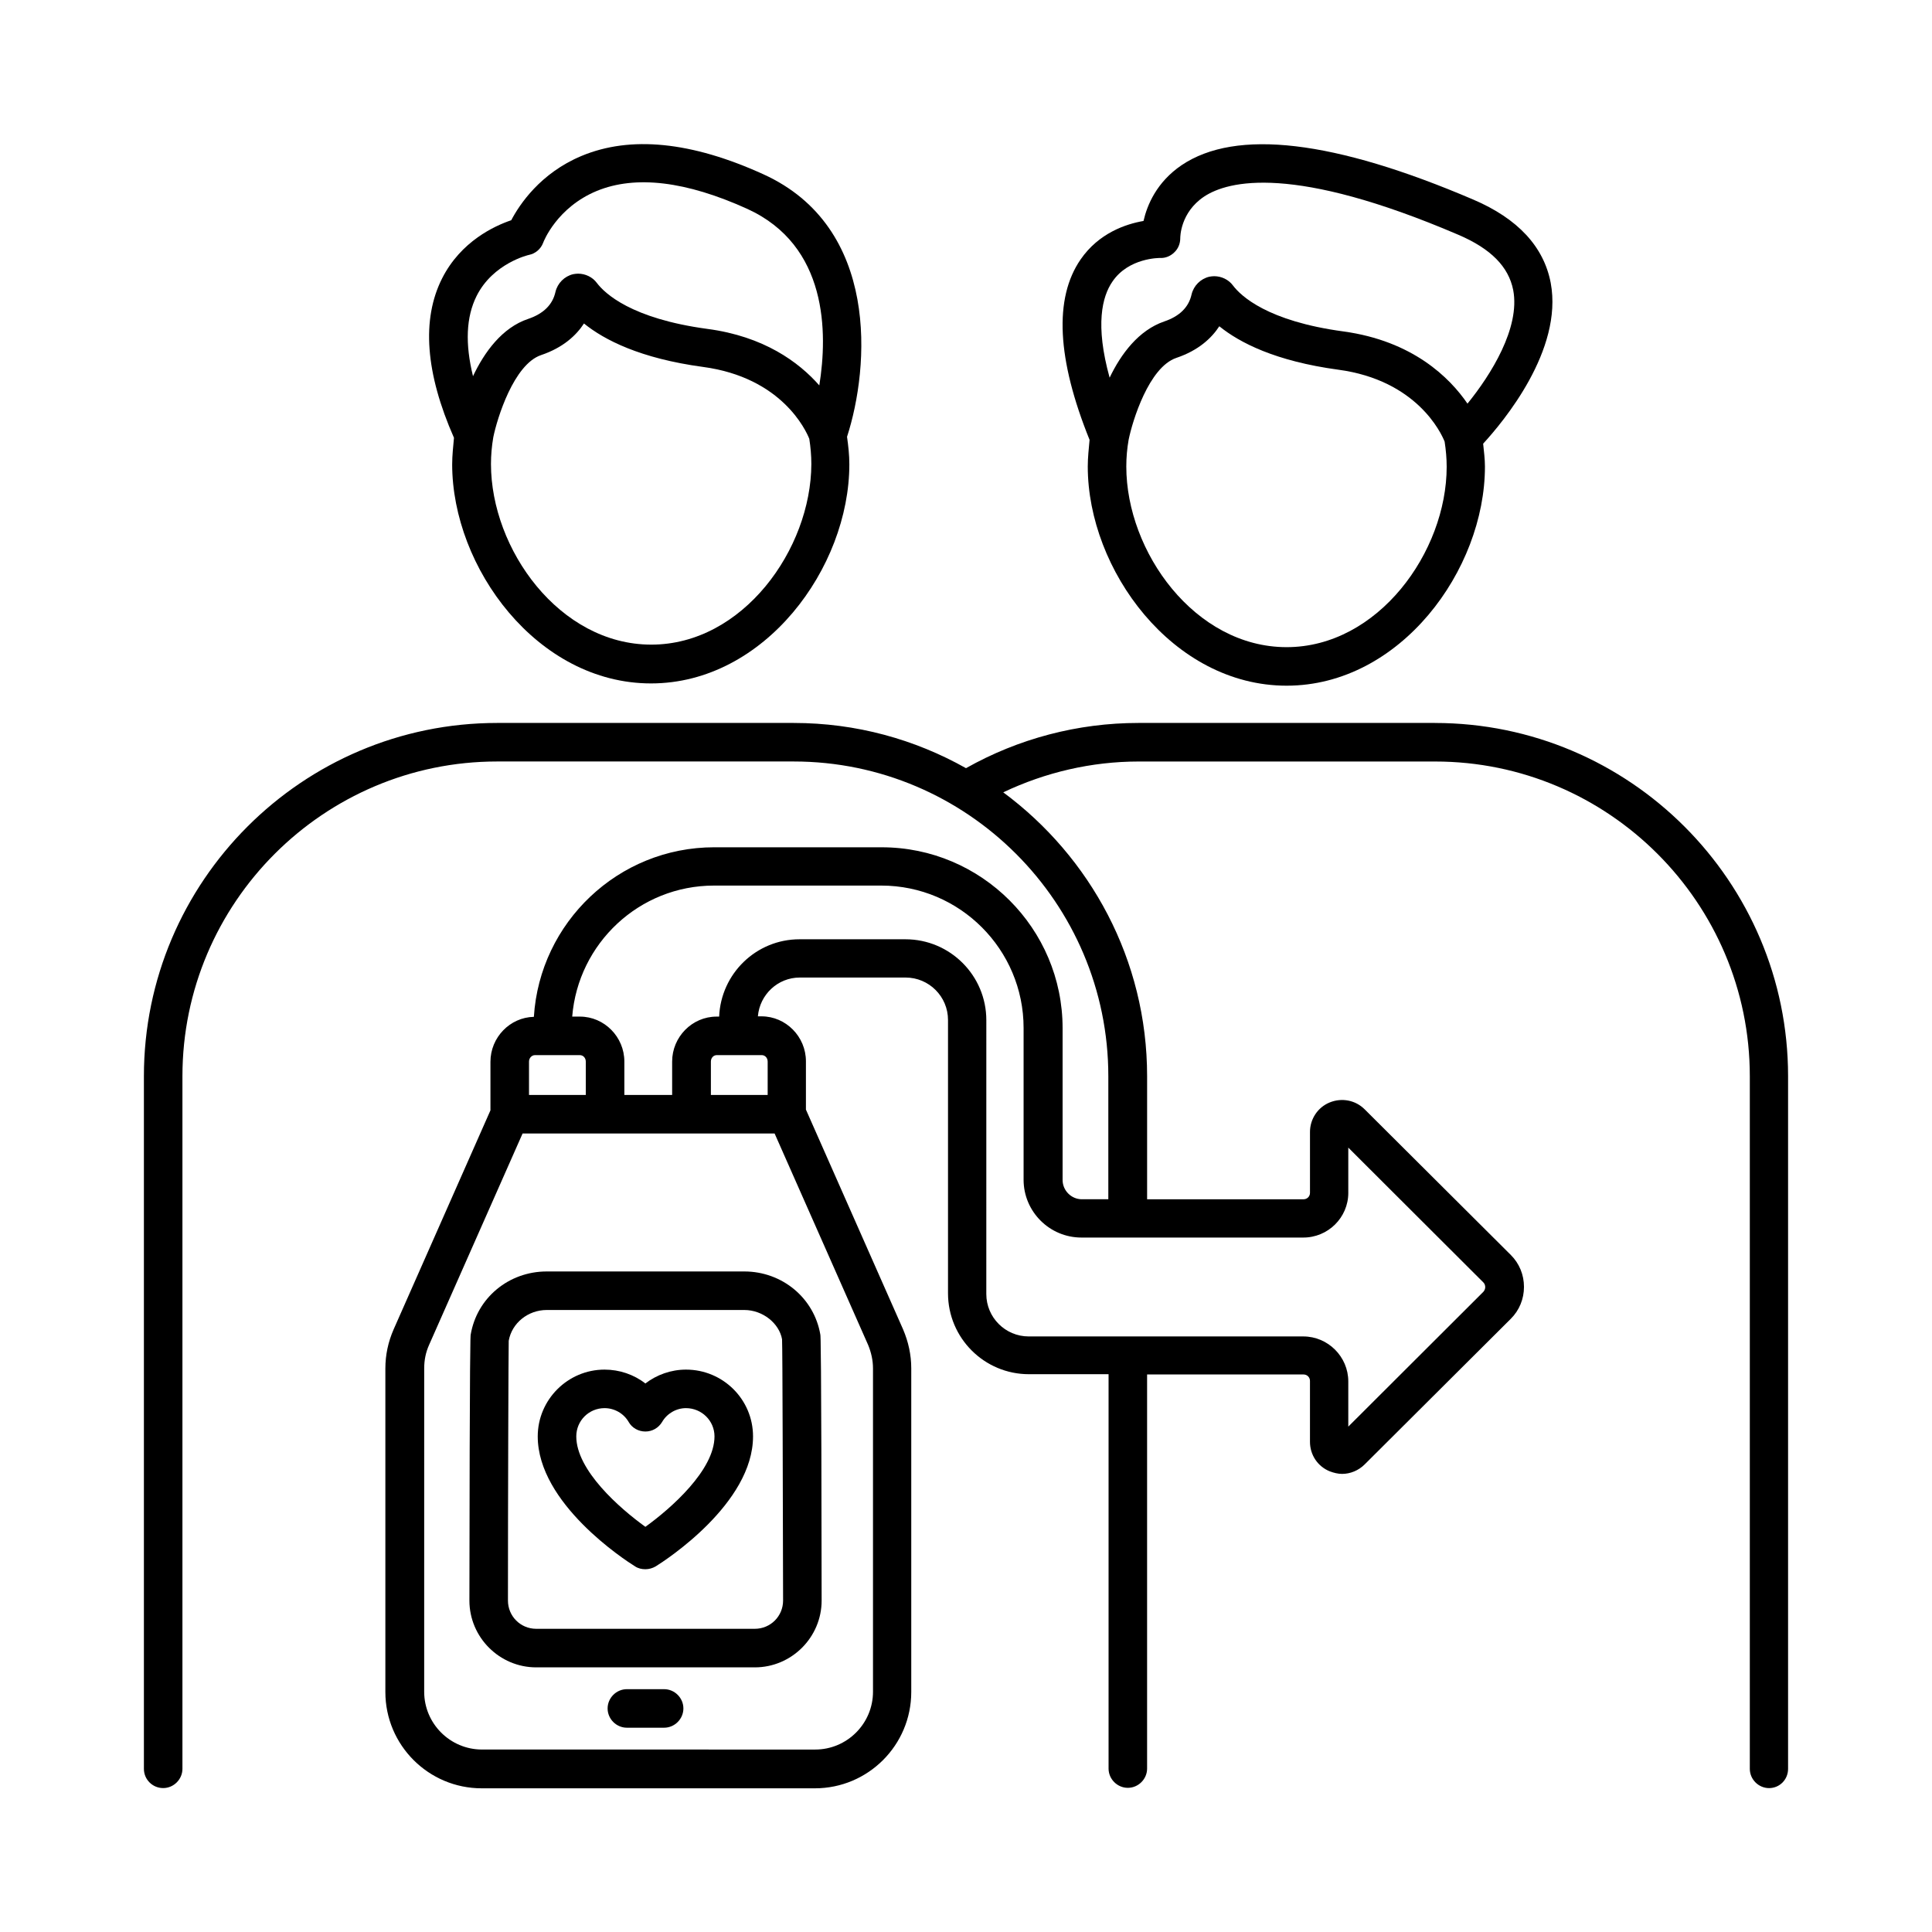
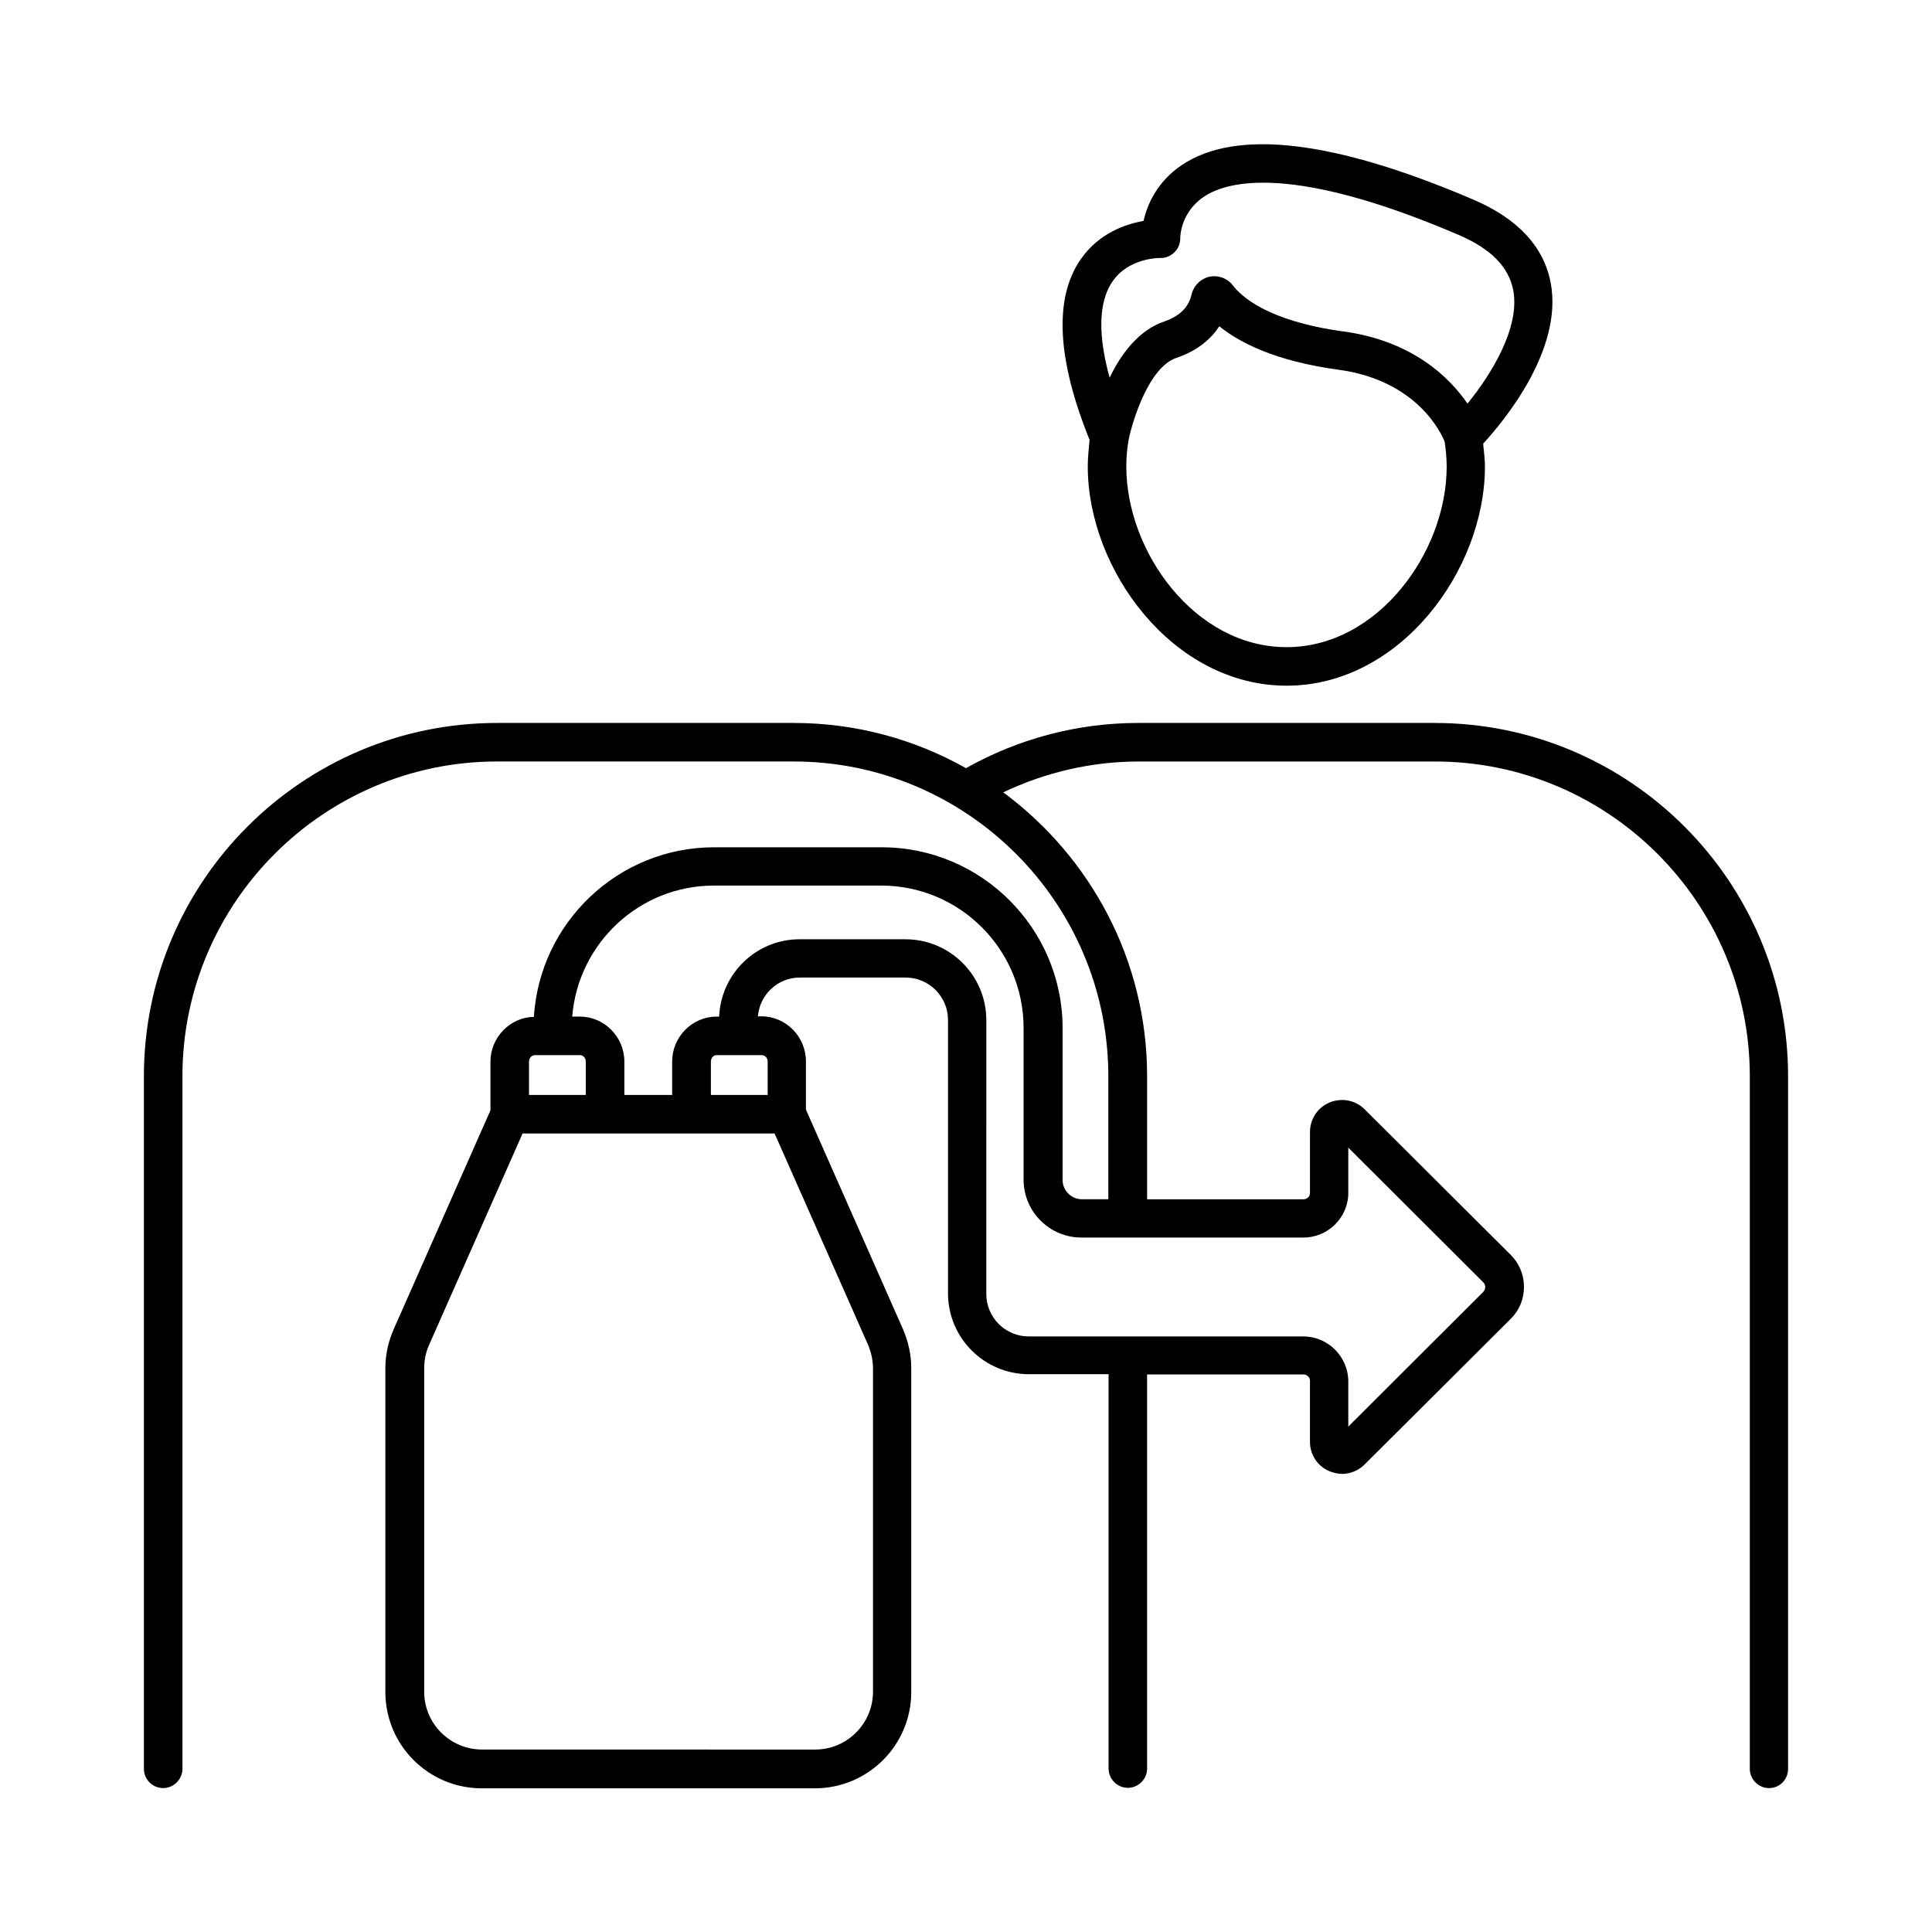
<svg xmlns="http://www.w3.org/2000/svg" fill="#000000" width="800px" height="800px" version="1.1" viewBox="144 144 512 512">
  <g>
    <path d="m524.25 335.59h-78.566c-16.066 0-31.793 4.152-45.684 11.984-13.547-7.625-29.07-11.984-45.684-11.984h-78.566c-51.609 0-93.613 42.004-93.613 93.613v183.55c0 2.859 2.312 5.106 5.106 5.106 2.793 0 5.106-2.316 5.106-5.106v-183.55c0-45.957 37.445-83.402 83.402-83.402h78.566c45.957 0 83.402 37.445 83.402 83.402v32.613h-7.012c-2.793 0-5.106-2.316-5.106-5.106v-40.238c0-26.414-21.516-47.93-47.93-47.93l-44.395-0.004c-25.461 0-46.227 19.949-47.793 44.934-6.332 0.137-11.508 5.445-11.508 11.914v12.867l-25.668 58.074c-1.43 3.269-2.18 6.738-2.18 10.348v85.715c0 14.094 11.438 25.531 25.531 25.531h88.305c14.094 0 25.531-11.438 25.531-25.531v-85.777c0-3.539-0.75-7.012-2.18-10.348l-25.734-58.211v-12.801c0-6.535-5.309-11.914-11.777-11.914h-0.953c0.477-5.719 5.242-10.281 11.098-10.281h28.051c6.195 0 11.234 5.039 11.234 11.234v72.441c0 11.848 9.602 21.445 21.445 21.445h21.105v104.51c0 2.793 2.316 5.106 5.106 5.106 2.793 0 5.106-2.316 5.106-5.106v-104.44h41.461c0.953 0 1.703 0.75 1.703 1.703v16.137c0 3.473 2.043 6.535 5.242 7.828 1.09 0.41 2.18 0.68 3.269 0.68 2.18 0 4.356-0.887 5.992-2.519l38.738-38.602c2.246-2.246 3.473-5.242 3.473-8.441 0-3.199-1.227-6.195-3.473-8.441l-38.738-38.602c-2.449-2.449-6.059-3.133-9.258-1.84-3.199 1.293-5.242 4.426-5.242 7.828v16.137c0 0.953-0.75 1.703-1.703 1.703h-41.461v-32.613c0-30.84-15.047-58.141-38.125-75.23 11.164-5.309 23.422-8.168 35.879-8.168h78.566c45.957 0 83.402 37.445 83.402 83.402v183.55c0 2.793 2.316 5.106 5.106 5.106 2.789-0.004 5.035-2.25 5.035-5.109v-183.55c0-51.609-42.008-93.613-93.613-93.613zm-238.49 88.031h11.914c0.887 0 1.566 0.75 1.566 1.703v8.852h-15.047v-8.852c0-0.957 0.746-1.703 1.566-1.703zm89.594 82.992v85.715c0 8.441-6.875 15.32-15.32 15.32l-88.301-0.004c-8.441 0-15.32-6.875-15.32-15.32l0.004-85.711c0-2.18 0.41-4.223 1.293-6.195l24.781-56.031h66.789l24.781 56.031c0.816 1.973 1.293 4.082 1.293 6.195zm-27.914-81.293v8.852h-15.047v-8.852c0-0.953 0.68-1.703 1.566-1.703h11.914c0.887 0.004 1.566 0.75 1.566 1.703zm153.87 34.793v-11.984l35.812 35.742c0.41 0.41 0.477 0.953 0.477 1.227 0 0.273-0.066 0.75-0.477 1.227l-35.812 35.742v-11.984c0-6.535-5.379-11.914-11.914-11.914h-72.781c-6.195 0-11.234-5.039-11.234-11.234l0.004-72.574c0-11.848-9.602-21.445-21.445-21.445h-28.051c-11.508 0-20.832 9.121-21.309 20.492h-0.68c-6.469 0-11.777 5.379-11.777 11.914v8.852h-12.664v-8.852c0-6.535-5.309-11.914-11.777-11.914h-2.043c1.566-19.402 17.77-34.723 37.582-34.723h44.32c20.832 0 37.719 16.953 37.719 37.719v40.238c0 8.441 6.875 15.32 15.32 15.32h58.688c6.664 0.066 12.043-5.312 12.043-11.848z" />
    <path d="m432.27 267.64c0 27.367 22.535 58.074 52.695 58.074 30.094 0 52.559-30.637 52.559-58.074 0-2.043-0.273-4.016-0.477-6.059 5.309-5.785 21.242-24.781 17.906-42.621-1.836-9.598-8.715-17.02-20.492-22.055-36.902-15.797-62.906-18.859-77.34-9.121-6.606 4.492-9.121 10.555-10.078 14.773-4.699 0.816-11.848 3.199-16.68 10.211-7.082 10.281-6.262 26.414 2.383 47.793-0.203 2.312-0.477 4.695-0.477 7.078zm52.695 47.863c-24.305 0-42.484-25.258-42.484-47.863 0-2.383 0.203-4.766 0.613-7.082 1.02-5.039 5.379-19.266 12.664-21.719 5.856-1.973 9.328-5.242 11.371-8.375 5.379 4.356 14.91 9.258 31.523 11.508 20.832 2.793 27.301 16.816 28.188 19.062 0.34 2.18 0.543 4.426 0.543 6.672-0.004 22.539-18.18 47.797-42.418 47.797zm-46.16-96.879c4.289-6.332 12.461-6.262 12.664-6.262 1.363 0.066 2.723-0.477 3.746-1.496 1.02-0.953 1.566-2.316 1.566-3.746 0-0.273 0-6.809 6.332-11.031 6.398-4.223 23.691-8.578 67.402 10.145 8.578 3.676 13.277 8.441 14.5 14.637 1.906 10.008-5.922 22.469-12.117 30.094-4.699-6.875-14.5-16.613-32.883-19.133-20.152-2.723-27.164-9.395-29.277-12.188-1.156-1.566-3.062-2.449-4.969-2.449-0.41 0-0.887 0.066-1.293 0.137-2.316 0.543-4.152 2.383-4.699 4.699-0.75 3.402-3.199 5.785-7.215 7.148-6.809 2.316-11.508 8.645-14.5 14.91-3.887-14.027-1.98-21.52 0.742-25.465z" />
-     <path d="m263.83 267.04c0 27.367 22.535 58.074 52.695 58.074 30.094 0 52.559-30.637 52.559-58.074 0-2.449-0.273-4.902-0.613-7.285 5.992-18.52 8.715-55.555-22.195-69.582-18.996-8.645-35.199-10.281-48.203-4.832-10.895 4.562-16.406 12.867-18.586 17.02-4.426 1.496-13.344 5.582-18.312 15.387-5.516 10.895-4.426 25.121 3.133 42.277-0.203 2.316-0.477 4.633-0.477 7.016zm52.766 47.793c-24.305 0-42.484-25.258-42.484-47.863 0-2.316 0.203-4.699 0.613-7.082 1.02-5.039 5.445-19.336 12.664-21.785 5.856-1.973 9.328-5.242 11.371-8.375 5.379 4.356 14.91 9.258 31.523 11.508 20.902 2.793 27.301 16.816 28.188 19.062 0.34 2.18 0.543 4.426 0.543 6.672-0.07 22.605-18.18 47.863-42.418 47.863zm-46.297-92.387c4.356-8.715 13.82-10.895 13.891-10.895 1.703-0.34 3.133-1.566 3.746-3.199 0.137-0.41 3.676-9.395 14.23-13.754 10.281-4.223 23.691-2.586 39.895 4.766 21.309 9.734 21.309 32.816 19.062 46.773-5.445-6.195-14.707-13.004-29.684-14.977-20.152-2.723-27.164-9.395-29.277-12.188-1.156-1.566-3.062-2.449-4.969-2.449-0.41 0-0.887 0.066-1.293 0.137-2.316 0.543-4.152 2.383-4.699 4.699-0.75 3.402-3.199 5.785-7.215 7.148-6.945 2.316-11.641 8.852-14.637 15.184-2.113-8.586-1.84-15.664 0.949-21.246z" />
-     <path d="m288.89 480.95c-10.078 0-18.52 7.012-20.152 16.75-0.066 0.543-0.273 1.633-0.34 70.465 0 9.734 7.965 17.703 17.703 17.703h57.938c9.734 0 17.703-7.965 17.703-17.703-0.066-68.832-0.273-69.922-0.34-70.465-1.633-9.668-10.078-16.75-20.152-16.75zm62.363 17.973c0.137 2.449 0.203 42.754 0.273 69.238 0 4.152-3.336 7.488-7.488 7.488h-57.938c-4.152 0-7.488-3.336-7.488-7.488 0-26.484 0.137-66.789 0.203-68.832 0.816-4.699 5.106-8.168 10.078-8.168h52.355c4.898 0 9.258 3.539 10.004 7.762z" />
-     <path d="m320 591.65h-9.871c-2.793 0-5.106 2.316-5.106 5.106 0 2.793 2.316 5.106 5.106 5.106h9.871c2.793 0 5.106-2.316 5.106-5.106 0.004-2.789-2.312-5.106-5.106-5.106z" />
-     <path d="m325.79 506.96c-3.949 0-7.762 1.363-10.758 3.676-3.062-2.383-6.875-3.676-10.824-3.676-9.734 0-17.703 7.965-17.703 17.703 0 17.77 23.148 32.816 25.805 34.449 0.816 0.543 1.77 0.75 2.723 0.75s1.906-0.273 2.723-0.75c2.656-1.633 25.805-16.68 25.805-34.449 0-9.809-7.965-17.703-17.77-17.703zm-10.758 41.664c-6.809-4.902-18.312-14.977-18.312-23.965 0-4.152 3.336-7.488 7.488-7.488 2.656 0 5.106 1.43 6.398 3.676 0.887 1.566 2.586 2.519 4.426 2.519s3.473-0.953 4.426-2.519c1.293-2.246 3.746-3.676 6.332-3.676 4.152 0 7.559 3.336 7.559 7.488 0 8.918-11.508 19.062-18.316 23.965z" />
  </g>
</svg>